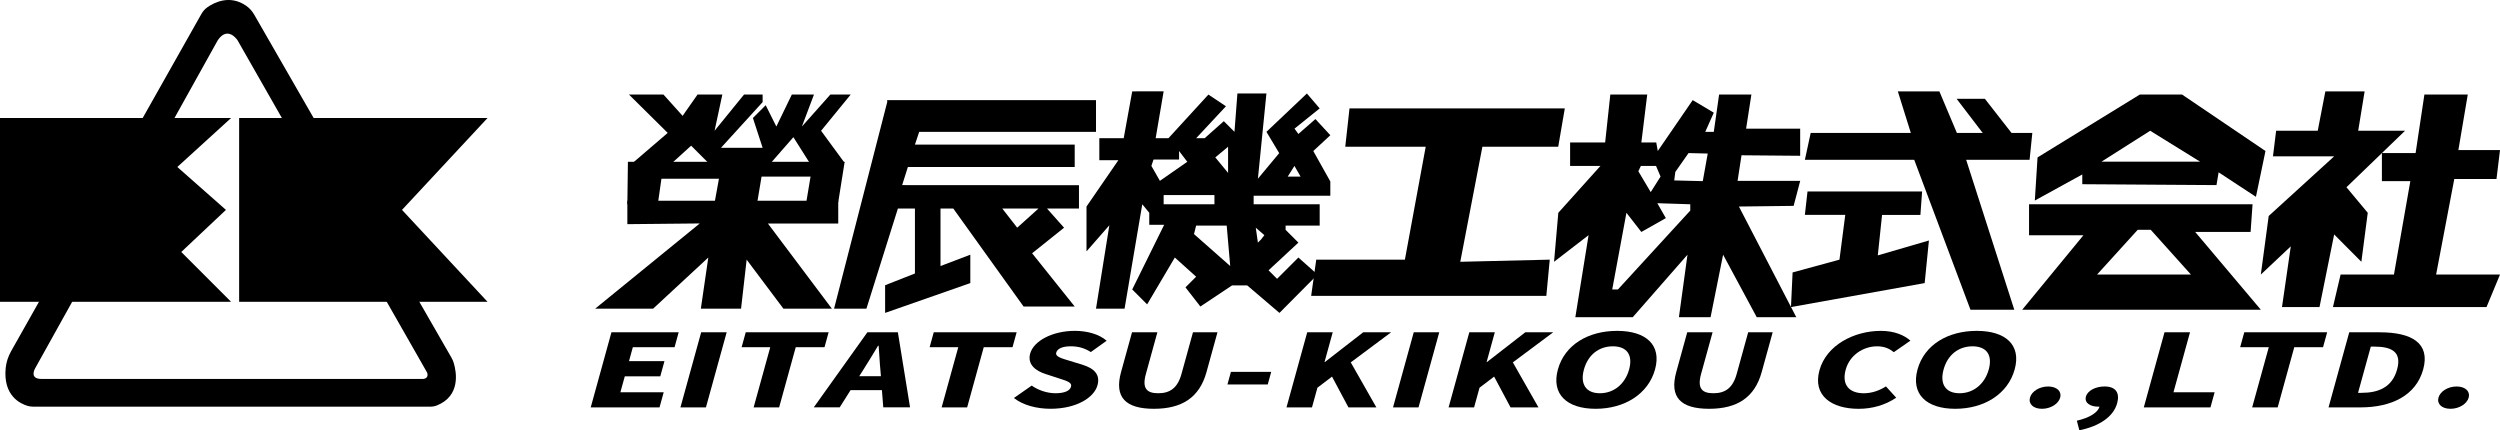
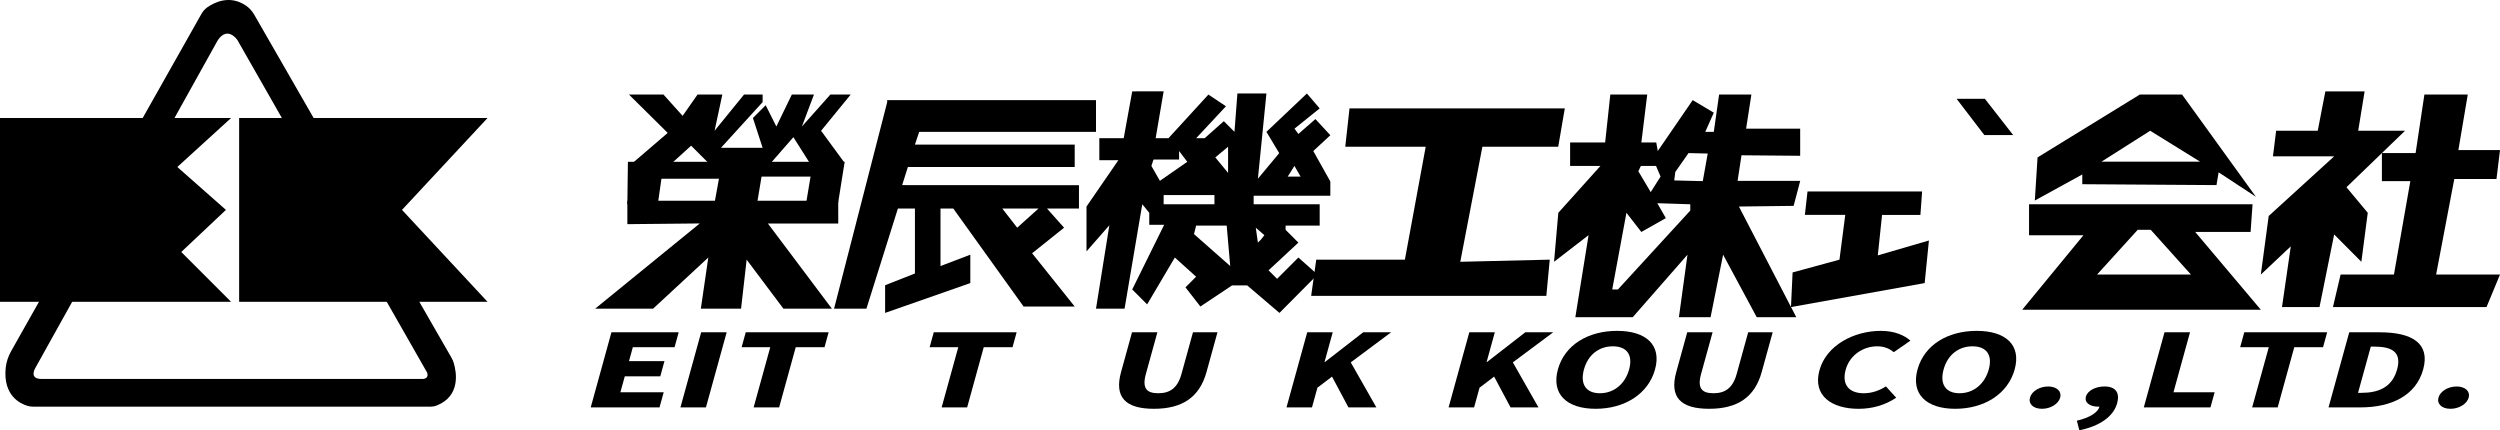
<svg xmlns="http://www.w3.org/2000/svg" version="1.1" id="レイヤー_1" x="0px" y="0px" viewBox="0 0 1173.58 201.99" style="enable-background:new 0 0 1173.58 201.99;" xml:space="preserve">
  <polygon points="327.44,44.39 339.09,44.39 335.44,61.39 349.27,44.39 358,44.39 358,47.93 338.44,69.39 358,69.39 353.44,55.39   359.44,49.39 364.44,59.39 371.71,44.39 382.1,44.39 376.44,59.39 389.79,44.39 399.34,44.39 385.44,61.39 396.44,76.39   380.02,76.39 372.44,64.39 361.95,76.39 332.45,76.39 324.44,68.39 315.62,76.39 297.13,76.39 313.44,62.39 295.26,44.39   311.46,44.39 320.44,54.39 " />
  <polygon points="294.76,75.95 294.5,95.89 308.79,95.89 310.5,83.89 337.5,83.89 335.5,94.89 355.5,94.89 357.5,82.89 380.5,82.89   378.5,94.89 393.5,94.89 396.51,75.95 " />
  <polygon points="294.5,94.24 393.5,94.24 393.5,104.95 360.5,104.95 390.5,144.89 367.75,144.89 350.5,121.89 347.88,144.89   329,144.89 332.5,120.89 306.6,144.89 279.4,144.89 328.5,104.89 294.5,105.23 " />
  <polygon points="416.5,47.89 391.54,144.89 406.73,144.89 421.5,97.89 429.5,97.89 429.5,128.38 415.5,133.89 415.5,146.89   455.5,132.89 455.5,119.56 441.5,124.89 441.5,97.89 447.5,97.89 480.5,143.89 504.5,143.89 484.5,118.89 499.5,106.89   489.72,95.89 477.5,106.89 470.5,97.89 506.5,97.89 506.5,86.95 423.5,86.89 426.19,78.39 504.5,78.39 504.5,67.89 429.5,67.89   431.5,61.89 514.5,61.89 514.5,47 416.46,47 " />
  <path d="M624.5,63.48l-7-7.59l-8,7l-1.82-2.5l11.82-9.5l-6-7l-19,18l6,10l-10,12l4-40h-13.62l-1.38,18l-5-5l-9,8h-4l14-15l-8.23-5.5  l-18.77,20.5h-6l3.75-22H531.5l-4,22h-11.44V75.2H525l-14.96,21.75v21.05l10.73-12.26l-6.27,39.15h13.41l8.31-49l3.28,4v5.64h7  l-15,30.36l7,7l13-22l10,9l-5,5l7,9l14.86-9.9h7.14l15.12,12.9l17.88-18l-9-8l-10,10l-4-4l14-13l-6-6v-2h16v-10h-31v-4h36v-6.71  l-8-14.29L624.5,63.48z M576.5,68.89v12.27l-6-7.27L576.5,68.89z M540.5,77.89l1-3h12v-4l3.85,5.06l-12.85,8.94L540.5,77.89z   M546.25,95.89v-3.5v-0.81h23.85v4.31H546.25z M560.5,109.89l1-4h14.35l1.65,19L560.5,109.89z M593.54,110.39l-1.54,2l-1.5,1.5l-1-7  L593.54,110.39z M604.5,82.89l3.15-5l2.88,5H604.5z" />
  <polygon points="633.5,50.89 631.51,68.89 669.27,68.89 659.5,121.89 617.89,121.89 615.5,138.89 725.9,138.89 727.5,121.89   685.5,122.89 695.88,68.89 731.48,68.89 734.57,50.89 " />
  <path d="M845.06,73.13V60.39h-25.38l2.48-16h-15.16l-2.49,17.5h-4l4-9L794.61,47l-16.4,23.89l-0.71-4h-7l2.76-22.5h-17.33  l-2.42,22.5h-16.45v11h14.24l-19.78,22l-2,23l16.21-12.5l-6.21,38.5h26.95l25.69-29.33l-4.02,29.33h14.86l5.88-29.33l15.78,29.33  h18.57l-26.93-51.94l25.69-0.31l3.09-11.75h-29.4l1.84-12L845.06,73.13z M770.28,77.89h7.11l2.13,5l-4.62,7.29l-5.81-9.79  L770.28,77.89z M793.47,98.84l-33.97,37.05h-2.67l6.67-36l7,9l11.5-6.5l-4-7l15.47,0.5V98.84z M799.34,85.03l-7.48-0.18l-5.92-0.15  l0.5-3.99l6.22-8.85l9,0.22L799.34,85.03z" />
-   <polygon points="850,62.39 847.27,75.02 898.6,75.02 925,145.39 945.57,145.39 922.98,75.02 952.75,75.02 954.04,62.39   918.62,62.39 910.4,42.89 890.9,42.89 897,62.39 " />
  <polygon points="848.5,89.89 847.27,100.85 866.23,100.85 863.5,121.89 841.5,127.89 840.74,144.15 903.5,132.89 905.5,112.89   881.5,119.89 883.5,100.89 901.5,100.89 902.3,89.89 " />
-   <path d="M1024.34,44.39h-19.85l-48,29.5l-1.28,20.25l22.28-12.25v4.58l63,0.42l1-6l17.52,11.5l4.48-21.5L1024.34,44.39z   M986.5,75.89l22.86-14.51l23.43,14.51H986.5z" />
+   <path d="M1024.34,44.39h-19.85l-48,29.5l-1.28,20.25l22.28-12.25v4.58l63,0.42l1-6l17.52,11.5L1024.34,44.39z   M986.5,75.89l22.86-14.51l23.43,14.51H986.5z" />
  <path d="M1061.3,145.39l-30.8-36.5h26l0.92-13H952.5v14.54h25.53l-28.74,34.96H1061.3z M1003.5,107.89h6.14l18.86,21h-44.08  L1003.5,107.89z" />
  <polygon points="1068.49,61.38 1067,73.39 1095.73,73.39 1065,101.39 1061.3,128.89 1075.37,115.64 1071.24,144.15 1088.85,144.15   1095.73,110.06 1108.5,122.89 1111.5,99.89 1101.5,87.89 1129.01,61.38 1107.01,61.38 1110.03,42.89 1091.6,42.89 1088.02,61.38 " />
  <polygon points="1138.09,44.39 1133.96,71.86 1118.14,71.86 1118.14,85.03 1131.49,85.03 1123.79,128.89 1098.75,128.89   1095.16,144.15 1167.25,144.15 1173.58,128.89 1143.59,128.89 1152.12,84.03 1171.93,84.03 1173.58,70.45 1154.04,70.45   1158.45,44.39 " />
  <polygon points="918.5,46.39 931.5,63.39 945.04,63.39 931.77,46.39 " />
  <g>
    <polygon points="0,55.39 0,141.68 108.48,141.68 85.09,118.29 106.06,98.53 83.24,78.39 108.48,55.39  " />
    <polygon points="112.26,55.39 112.26,141.68 228.87,141.68 188.71,98.53 228.87,55.39  " />
    <path d="M213.03,170.47c-0.26-0.89-0.62-1.73-1.08-2.53c-7.15-12.44-82.3-143.13-92.59-161.02c-0.97-1.69-2.27-3.17-3.88-4.27   c-7.55-5.16-14.73-1.59-18.06,0.71c-1.18,0.82-2.14,1.9-2.85,3.15L5.27,164.76c-1.39,2.46-2.32,5.17-2.6,7.98   c-1.28,13.04,6.89,16.81,10.34,17.81c0.8,0.23,1.63,0.34,2.46,0.34h186.84c0.88,0,1.75-0.16,2.57-0.48   C216.36,185.94,214.26,174.64,213.03,170.47z M198.5,177.89h-179c-6,0-3-5-3-5l85.73-154c4.73-7,9.27,0,9.27,0l89,156   C201.5,177.89,198.5,177.89,198.5,177.89z" />
  </g>
  <g>
    <path d="M287.03,155.99h31.56l-1.93,7.01h-19.59l-1.8,6.54h16.65l-1.96,7.11H293.3l-2.07,7.49h20.33l-1.96,7.11h-32.3   L287.03,155.99z" />
    <path d="M329.15,155.99h11.97l-9.73,35.25h-11.97L329.15,155.99z" />
    <path d="M361.58,163h-13.44l1.93-7.01h38.91l-1.93,7.01h-13.51l-7.79,28.24h-11.97L361.58,163z" />
-     <path d="M414,183.13h-14.71l-5.11,8.1h-12.17l25.17-35.25h14.31l5.72,35.25h-12.57L414,183.13z M413.53,176.6l-0.25-2.99   c-0.37-3.51-0.48-7.72-0.82-11.32h-0.27c-2.22,3.7-4.7,7.82-6.94,11.32l-1.89,2.99H413.53z" />
    <path d="M449.84,163H436.4l1.93-7.01h38.91l-1.93,7.01h-13.51l-7.79,28.24h-11.97L449.84,163z" />
-     <path d="M475.96,186.83l8.36-5.83c2.96,2.13,7.16,3.6,11.11,3.6c4.41,0,6.81-1.18,7.34-3.08c0.56-2.04-2-2.7-5.92-3.98l-5.83-1.9   c-4.81-1.47-8.84-4.55-7.43-9.67c1.63-5.92,10.43-10.66,21-10.66c5.75,0,11.4,1.56,14.9,4.64l-7.42,5.31   c-2.79-1.75-5.61-2.7-9.48-2.7c-3.68,0-6.24,1.04-6.76,2.94c-0.54,1.94,2.4,2.7,6.47,3.93l5.73,1.75c5.67,1.75,8.54,4.69,7.16,9.67   c-1.62,5.88-10,11.04-22.04,11.04C486.66,191.9,480.18,190.19,475.96,186.83z" />
    <path d="M526.26,174.65l5.15-18.67h11.9l-5.4,19.57c-1.84,6.68,0.31,9.05,5.79,9.05c5.42,0,9.08-2.37,10.92-9.05l5.4-19.57h11.5   l-5.15,18.67c-3.28,11.89-11.44,17.25-24.68,17.25C528.39,191.9,522.98,186.55,526.26,174.65z" />
-     <path d="M577.83,174.56h18.92l-1.63,5.92H576.2L577.83,174.56z" />
    <path d="M613.65,155.99h11.97l-3.84,13.93h0.2l17.95-13.93h13.1l-18.94,14.12l12.02,21.13h-13.11l-7.71-14.45l-6.85,5.21   l-2.55,9.24h-11.97L613.65,155.99z" />
-     <path d="M663.66,155.99h11.97l-9.73,35.25h-11.97L663.66,155.99z" />
    <path d="M689.74,155.99h11.97l-3.84,13.93h0.2l17.95-13.93h13.1l-18.94,14.12l12.02,21.13H709.1l-7.71-14.45l-6.85,5.21l-2.55,9.24   h-11.97L689.74,155.99z" />
    <path d="M731.33,173.42c3.19-11.56,14.22-18.1,27.79-18.1c13.57,0,20.98,6.59,17.81,18.1c-3.19,11.56-14.33,18.48-27.9,18.48   C735.46,191.9,728.14,184.98,731.33,173.42z M764.76,173.42c1.88-6.82-1.08-10.85-7.64-10.85s-11.68,4.03-13.56,10.85   c-1.9,6.87,0.93,11.18,7.48,11.18S762.87,180.29,764.76,173.42z" />
    <path d="M786.89,174.65l5.15-18.67h11.9l-5.4,19.57c-1.84,6.68,0.31,9.05,5.79,9.05c5.42,0,9.08-2.37,10.92-9.05l5.4-19.57h11.5   L827,174.65c-3.28,11.89-11.45,17.25-24.68,17.25C789.01,191.9,783.6,186.55,786.89,174.65z" />
    <path d="M854.12,173.8c3.24-11.75,16.2-18.48,28.84-18.48c6.48,0,11.11,2.13,13.84,4.6l-7.78,5.4c-2.03-1.61-4.32-2.75-7.87-2.75   c-6.42,0-12.83,4.08-14.72,10.95c-1.93,7.01,1.49,11.09,8.51,11.09c3.95,0,7.55-1.42,10.38-3.22l4.82,5.31   c-5.17,3.46-11.2,5.21-17.69,5.21C859.82,191.9,850.82,185.74,854.12,173.8z" />
    <path d="M900.15,173.42c3.19-11.56,14.22-18.1,27.79-18.1c13.57,0,20.98,6.59,17.81,18.1c-3.19,11.56-14.33,18.48-27.9,18.48   C904.28,191.9,896.96,184.98,900.15,173.42z M933.59,173.42c1.88-6.82-1.09-10.85-7.64-10.85s-11.68,4.03-13.56,10.85   c-1.9,6.87,0.93,11.18,7.48,11.18S931.69,180.29,933.59,173.42z" />
    <path d="M952.94,186.64c0.8-2.89,4.38-5.21,8.53-5.21c4.08,0,6.45,2.32,5.65,5.21c-0.81,2.94-4.46,5.26-8.54,5.26   C954.43,191.9,952.13,189.58,952.94,186.64z" />
    <path d="M984.99,190.9c-3.68,0-6.62-1.71-5.78-4.74c0.79-2.84,4.58-4.74,8.73-4.74c5.21,0,7.28,2.94,5.92,7.87   c-1.69,6.11-7.97,10.71-17.75,12.7l-1.17-4.5c6.14-1.42,9.91-3.93,10.64-6.58H984.99z" />
    <path d="M1016.09,155.99h11.97l-7.76,28.14h19.32l-1.96,7.11h-31.29L1016.09,155.99z" />
    <path d="M1065.04,163h-13.44l1.93-7.01h38.91l-1.93,7.01h-13.51l-7.79,28.24h-11.97L1065.04,163z" />
    <path d="M1102.81,155.99h14.31c15.18,0,23.78,5.17,20.4,17.44c-3.39,12.27-14.94,17.81-29.45,17.81h-14.98L1102.81,155.99z    M1108.54,184.41c8.03,0,14.43-2.61,16.74-10.99s-2.73-10.71-10.75-10.71h-1.6l-5.99,21.7H1108.54z" />
    <path d="M1144.7,186.64c0.8-2.89,4.38-5.21,8.53-5.21c4.08,0,6.45,2.32,5.65,5.21c-0.81,2.94-4.46,5.26-8.54,5.26   C1146.19,191.9,1143.89,189.58,1144.7,186.64z" />
  </g>
</svg>